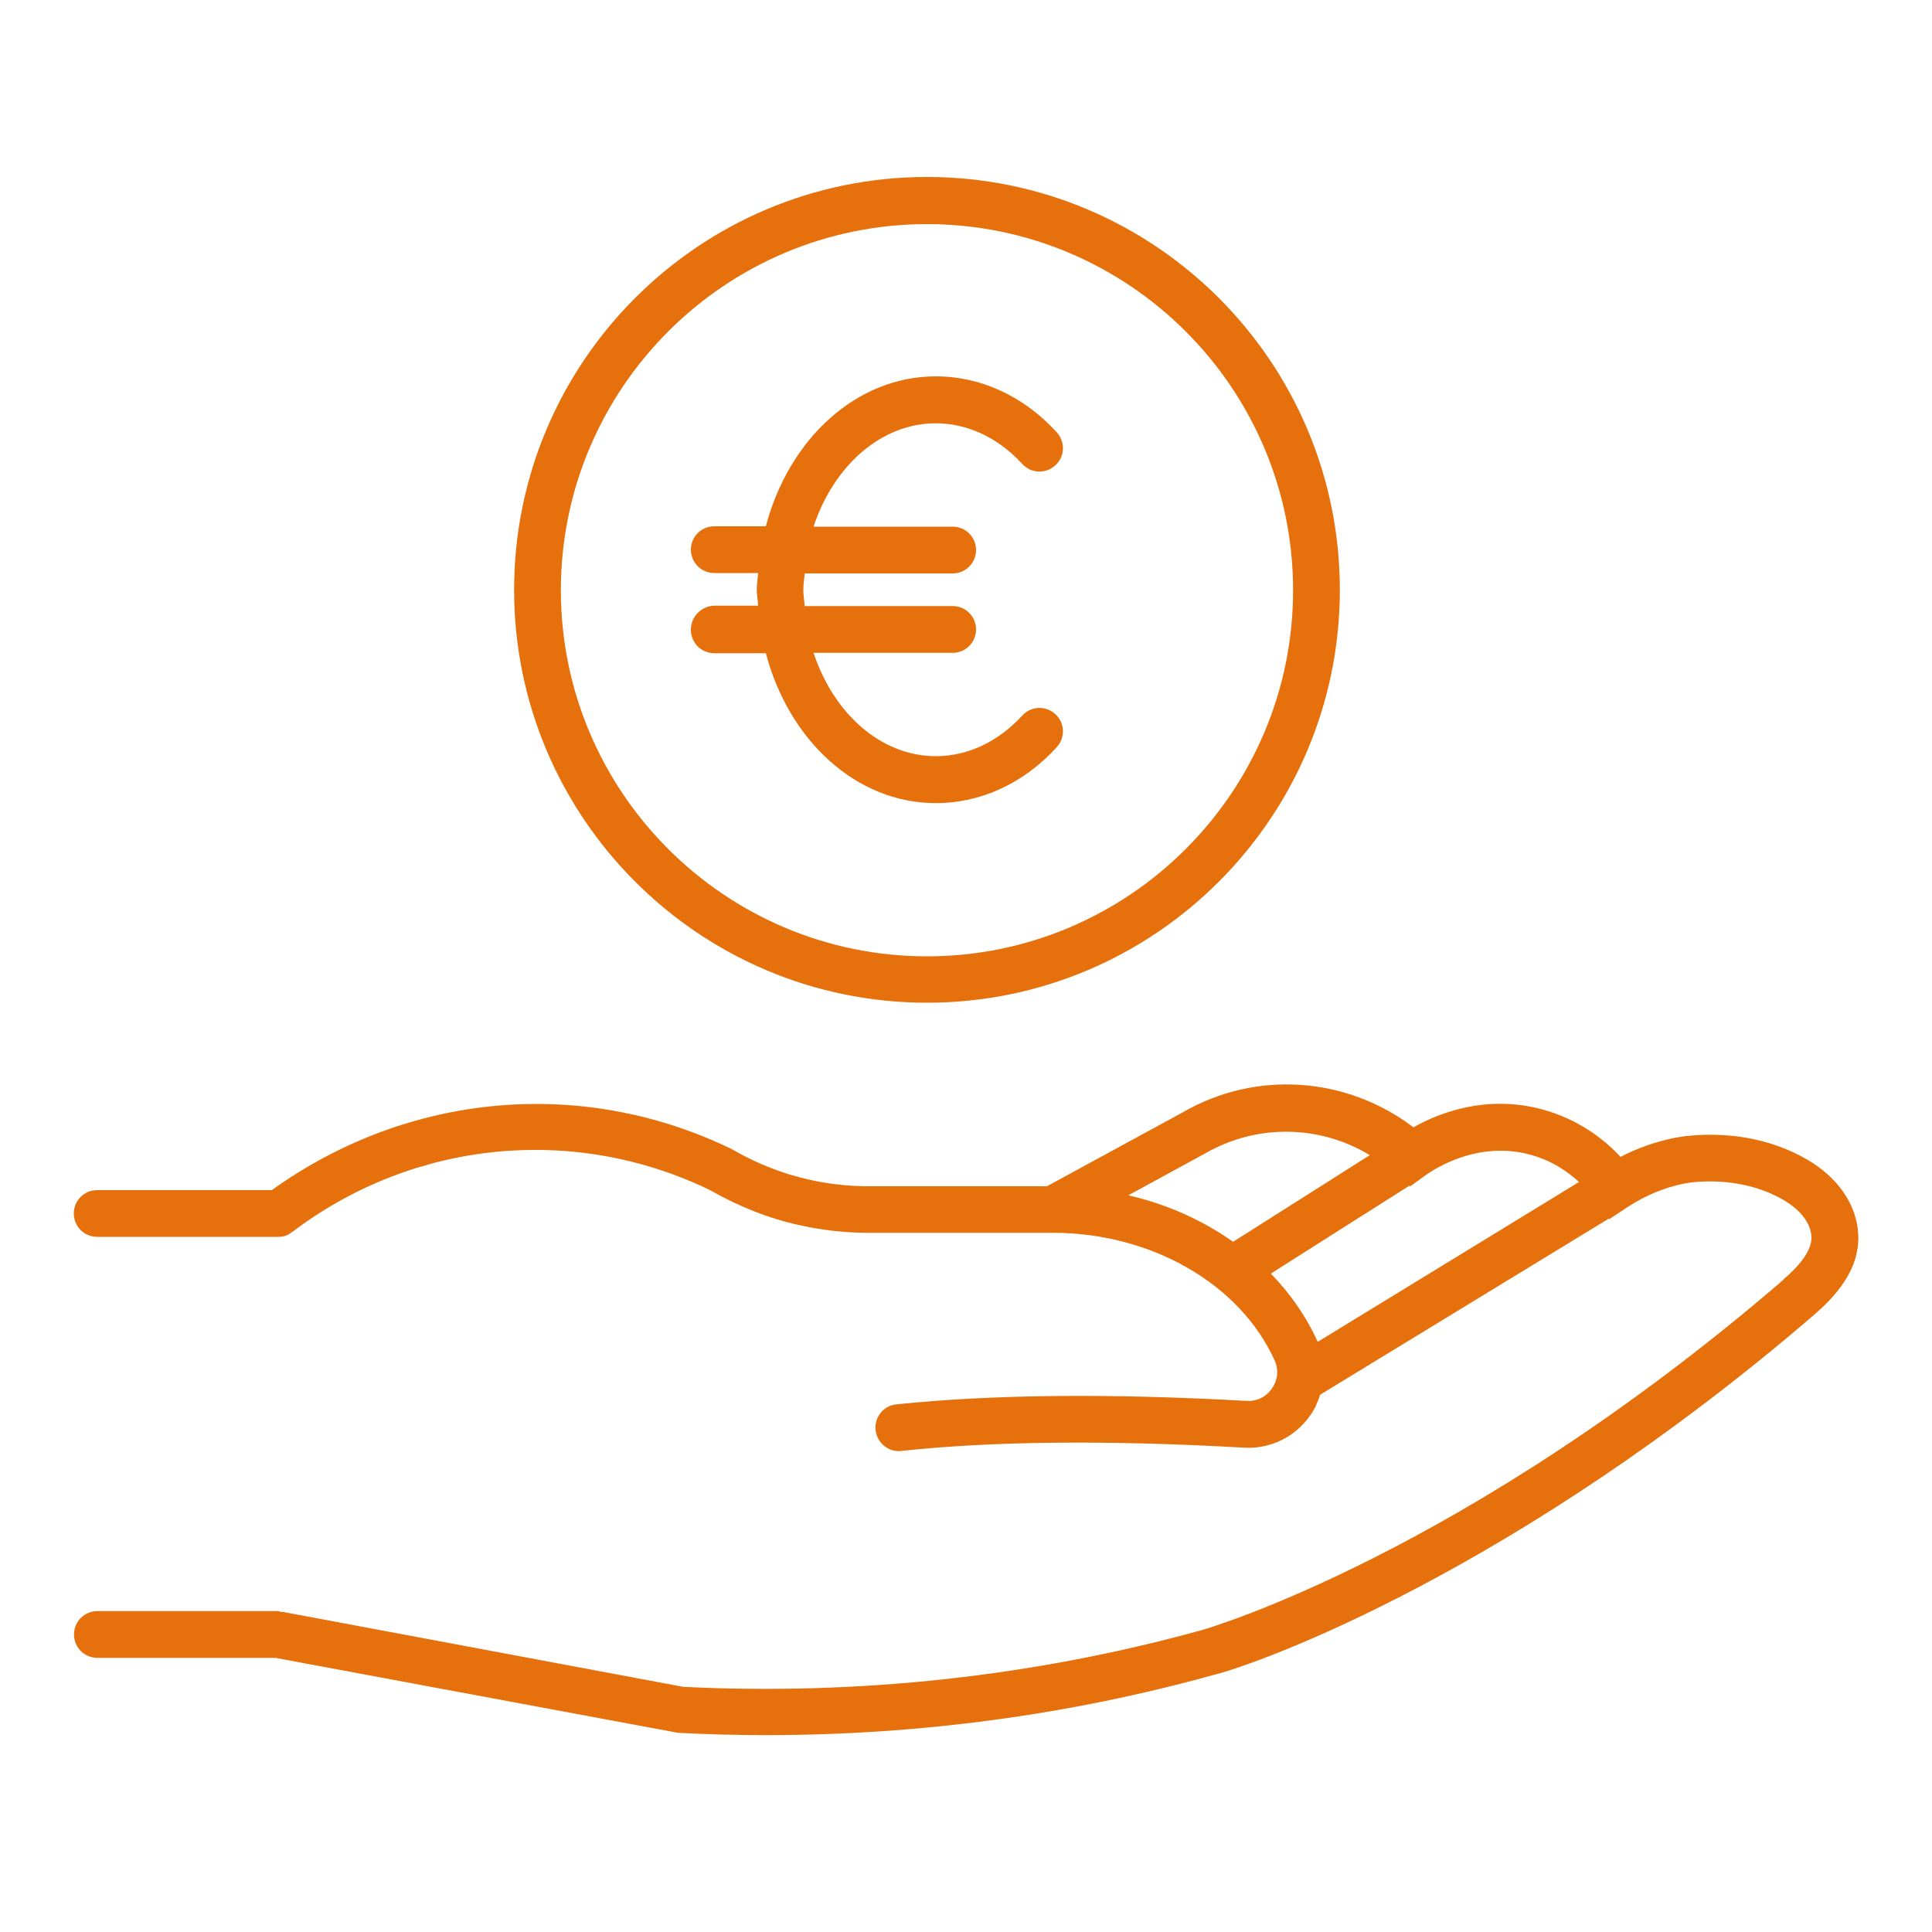
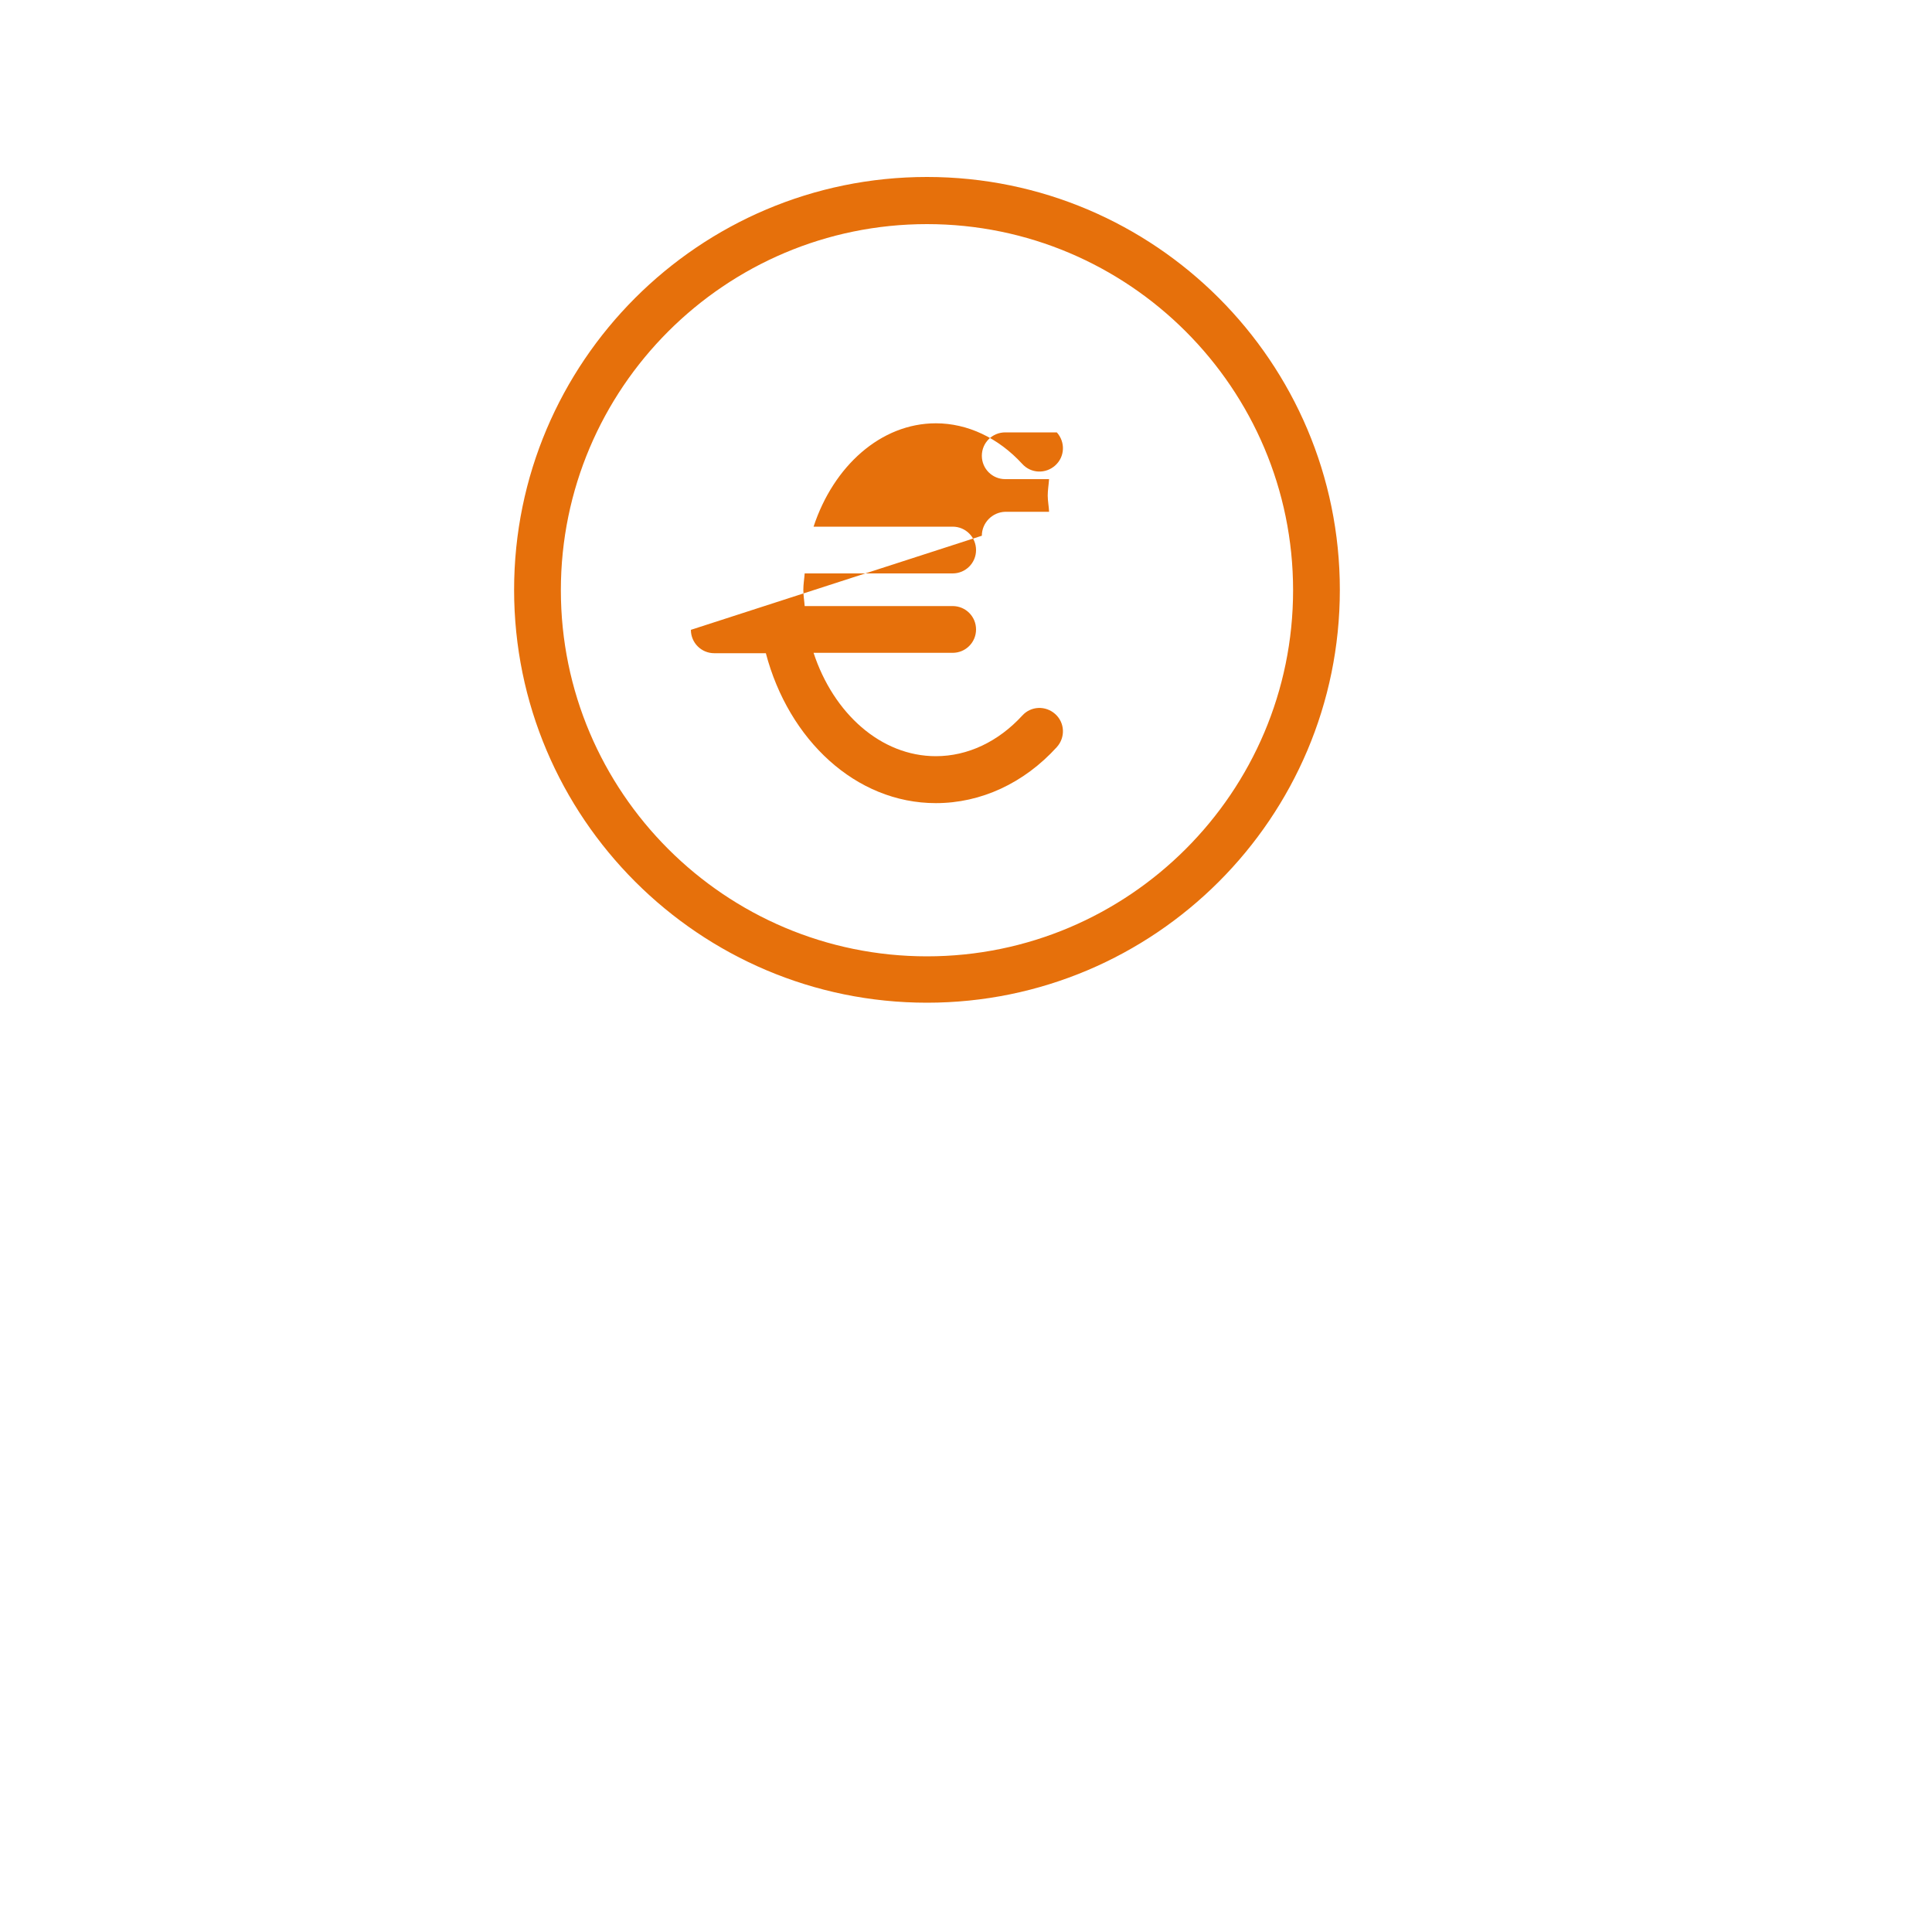
<svg xmlns="http://www.w3.org/2000/svg" id="Calque_1" data-name="Calque 1" width="100" height="100" viewBox="0 0 100 100">
  <g fill="#e6700b">
-     <path d="M35.76,32.6c0,.67.54,1.21,1.21,1.21h2.67c1.18,4.48,4.65,7.76,8.8,7.76,2.33,0,4.56-1.03,6.26-2.9.45-.5.42-1.26-.08-1.71s-1.26-.42-1.71.08c-1.24,1.35-2.82,2.1-4.47,2.1-2.85,0-5.3-2.22-6.33-5.35h7.2c.67,0,1.21-.54,1.21-1.21s-.54-1.21-1.21-1.21h-7.66c-.02-.28-.07-.55-.07-.84s.05-.57.07-.85h7.66c.67,0,1.21-.54,1.21-1.21s-.54-1.21-1.21-1.21h-7.2c1.03-3.13,3.48-5.35,6.33-5.35,1.64,0,3.23.75,4.47,2.1.45.5,1.21.53,1.71.08s.53-1.21.08-1.71c-1.7-1.87-3.93-2.9-6.26-2.9-4.15,0-7.62,3.28-8.8,7.76h-2.67c-.67,0-1.21.54-1.21,1.21s.54,1.21,1.21,1.21h2.27c-.02.29-.07.57-.07.85s.06.57.07.84h-2.27c-.67.02-1.21.57-1.21,1.24Z" />
+     <path d="M35.76,32.6c0,.67.54,1.21,1.21,1.21h2.67c1.18,4.48,4.65,7.76,8.8,7.76,2.33,0,4.56-1.03,6.26-2.9.45-.5.42-1.26-.08-1.71s-1.26-.42-1.71.08c-1.24,1.35-2.82,2.1-4.47,2.1-2.85,0-5.3-2.22-6.33-5.35h7.2c.67,0,1.21-.54,1.21-1.21s-.54-1.21-1.21-1.21h-7.66c-.02-.28-.07-.55-.07-.84s.05-.57.07-.85h7.66c.67,0,1.21-.54,1.21-1.21s-.54-1.21-1.21-1.21h-7.2c1.03-3.13,3.48-5.35,6.33-5.35,1.64,0,3.23.75,4.47,2.1.45.5,1.21.53,1.71.08s.53-1.21.08-1.71h-2.67c-.67,0-1.21.54-1.21,1.21s.54,1.21,1.21,1.21h2.27c-.02.29-.07.57-.07.85s.06.57.07.84h-2.27c-.67.02-1.21.57-1.21,1.24Z" />
    <path d="M47.98,51.9c11.79,0,21.37-9.58,21.37-21.37s-9.58-21.37-21.37-21.37-21.37,9.58-21.37,21.37,9.59,21.37,21.37,21.37ZM47.98,11.6c10.45,0,18.95,8.5,18.95,18.95s-8.5,18.95-18.95,18.95-18.95-8.5-18.95-18.95c0-10.45,8.5-18.95,18.95-18.95Z" />
-     <path d="M92.3,66.25c-16.55,14.24-29.94,18.08-30.08,18.12-8.68,2.4-17.77,3.39-26.86,2.94l-20.78-3.89v.02c-.07-.01-.14-.05-.22-.05H5.04c-.67,0-1.21.54-1.21,1.21s.54,1.21,1.21,1.21h9.21l20.84,3.88c1.52.08,3.04.12,4.54.12,7.94,0,15.74-1.05,23.24-3.13h0c2.32-.58,15.59-5.35,31.01-18.61,1.04-.9,2.41-2.31,2.3-4.21-.09-1.54-1.07-2.94-2.69-3.87-3.04-1.73-6.22-1.21-6.84-1.09-.96.2-1.89.52-2.77.98-.84-.9-2.18-1.96-4.1-2.47-2.89-.76-5.31.2-6.62.94-3.46-2.63-8.16-2.97-11.95-.77l-7.02,3.82h-9.35c-.98-.01-1.96-.12-2.91-.33-1.4-.31-2.74-.83-4.05-1.59-7.74-3.76-16.76-2.94-23.81,2.12H5.03c-.67,0-1.21.54-1.21,1.21s.54,1.21,1.21,1.21h9.39c.28,0,.52-.1.72-.27h.01c6.28-4.75,14.59-5.55,21.6-2.15,1.47.84,3.04,1.47,4.66,1.82,1.12.25,2.27.38,3.43.39h9.72c5.07.02,9.65,2.67,11.42,6.62.21.47.16,1-.14,1.43-.3.44-.77.68-1.32.65-7.16-.4-13.25-.33-18.13.18-.67.07-1.14.67-1.07,1.33.07.62.59,1.09,1.2,1.09.05,0,.08,0,.13-.01,4.73-.51,10.7-.57,17.73-.17,1.37.08,2.67-.55,3.45-1.69.23-.32.38-.68.5-1.05l14.95-9.12.02.03.97-.64c.89-.58,1.85-.98,2.85-1.19.28-.06,2.82-.51,5.16.82.9.52,1.43,1.19,1.48,1.91.05.94-1.1,1.92-1.47,2.24ZM63.83,64.28c-1.58-1.12-3.42-1.95-5.43-2.41l3.98-2.17c2.69-1.55,5.95-1.47,8.52.09l-7.08,4.49ZM68.2,69.45c-.59-1.32-1.42-2.49-2.42-3.53l7.17-4.55.05.03.8-.58c.43-.3,2.66-1.79,5.38-1.06,1.13.3,1.95.87,2.55,1.42l-13.52,8.27Z" />
  </g>
</svg>